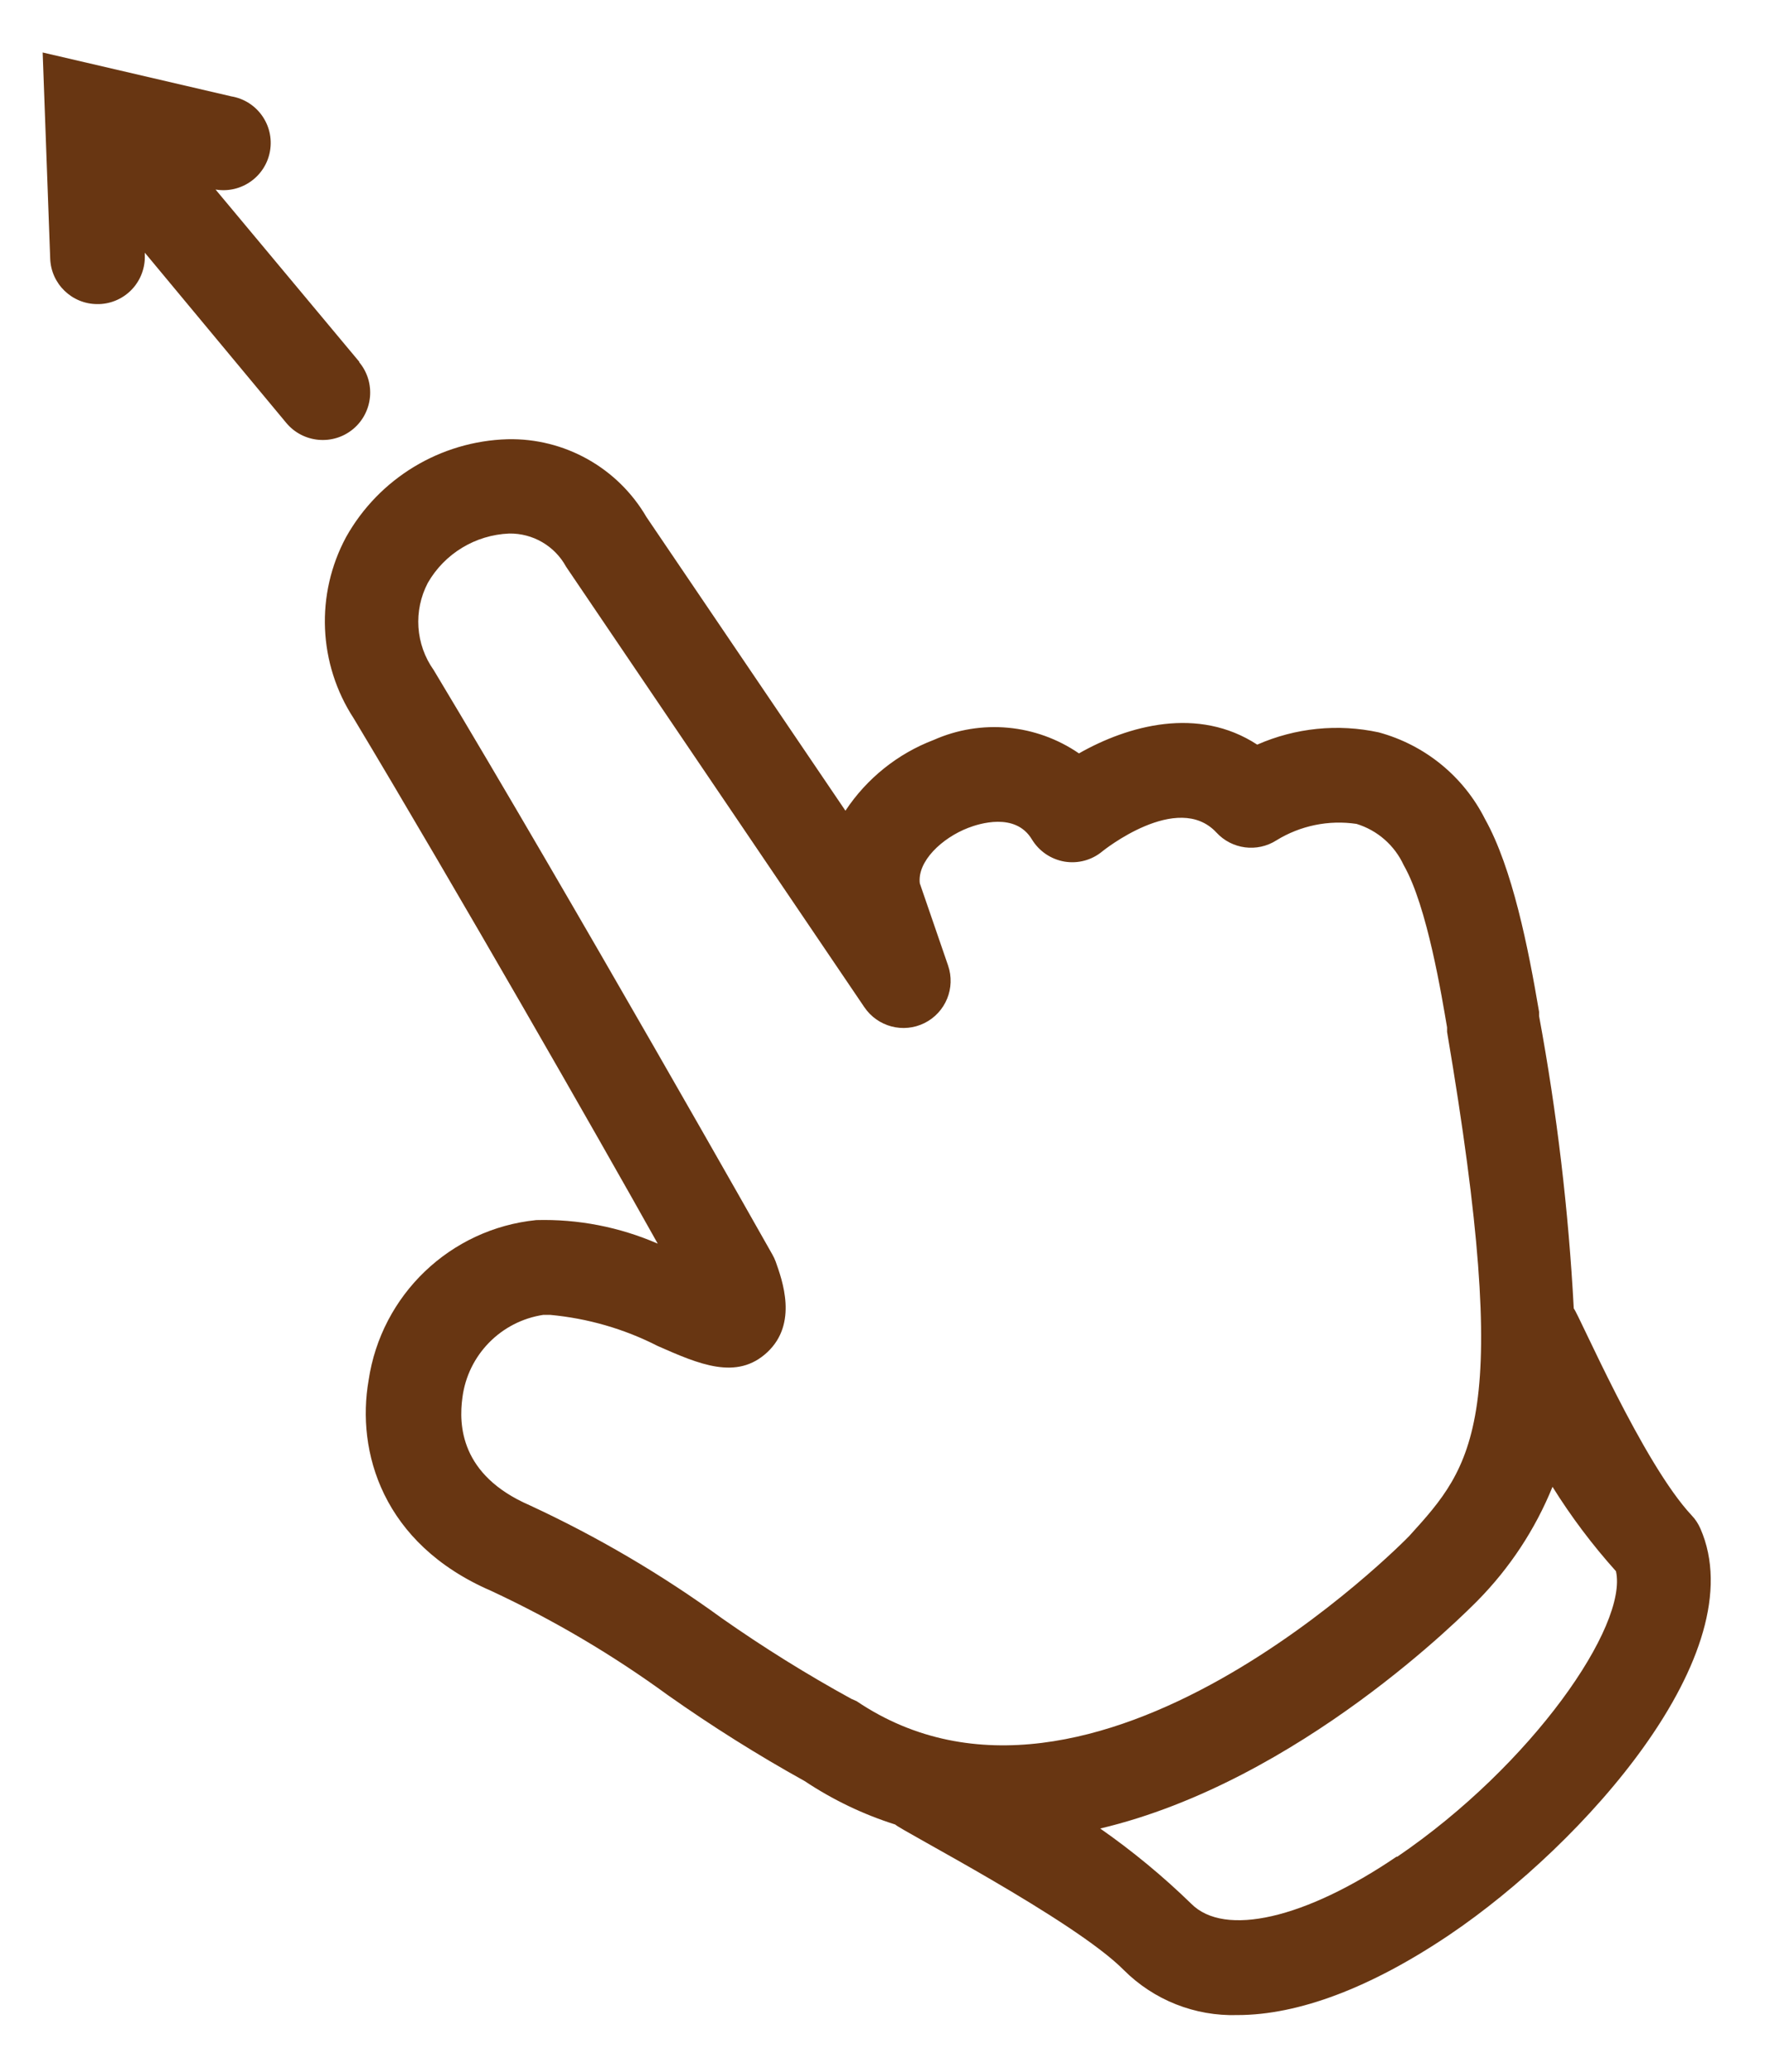
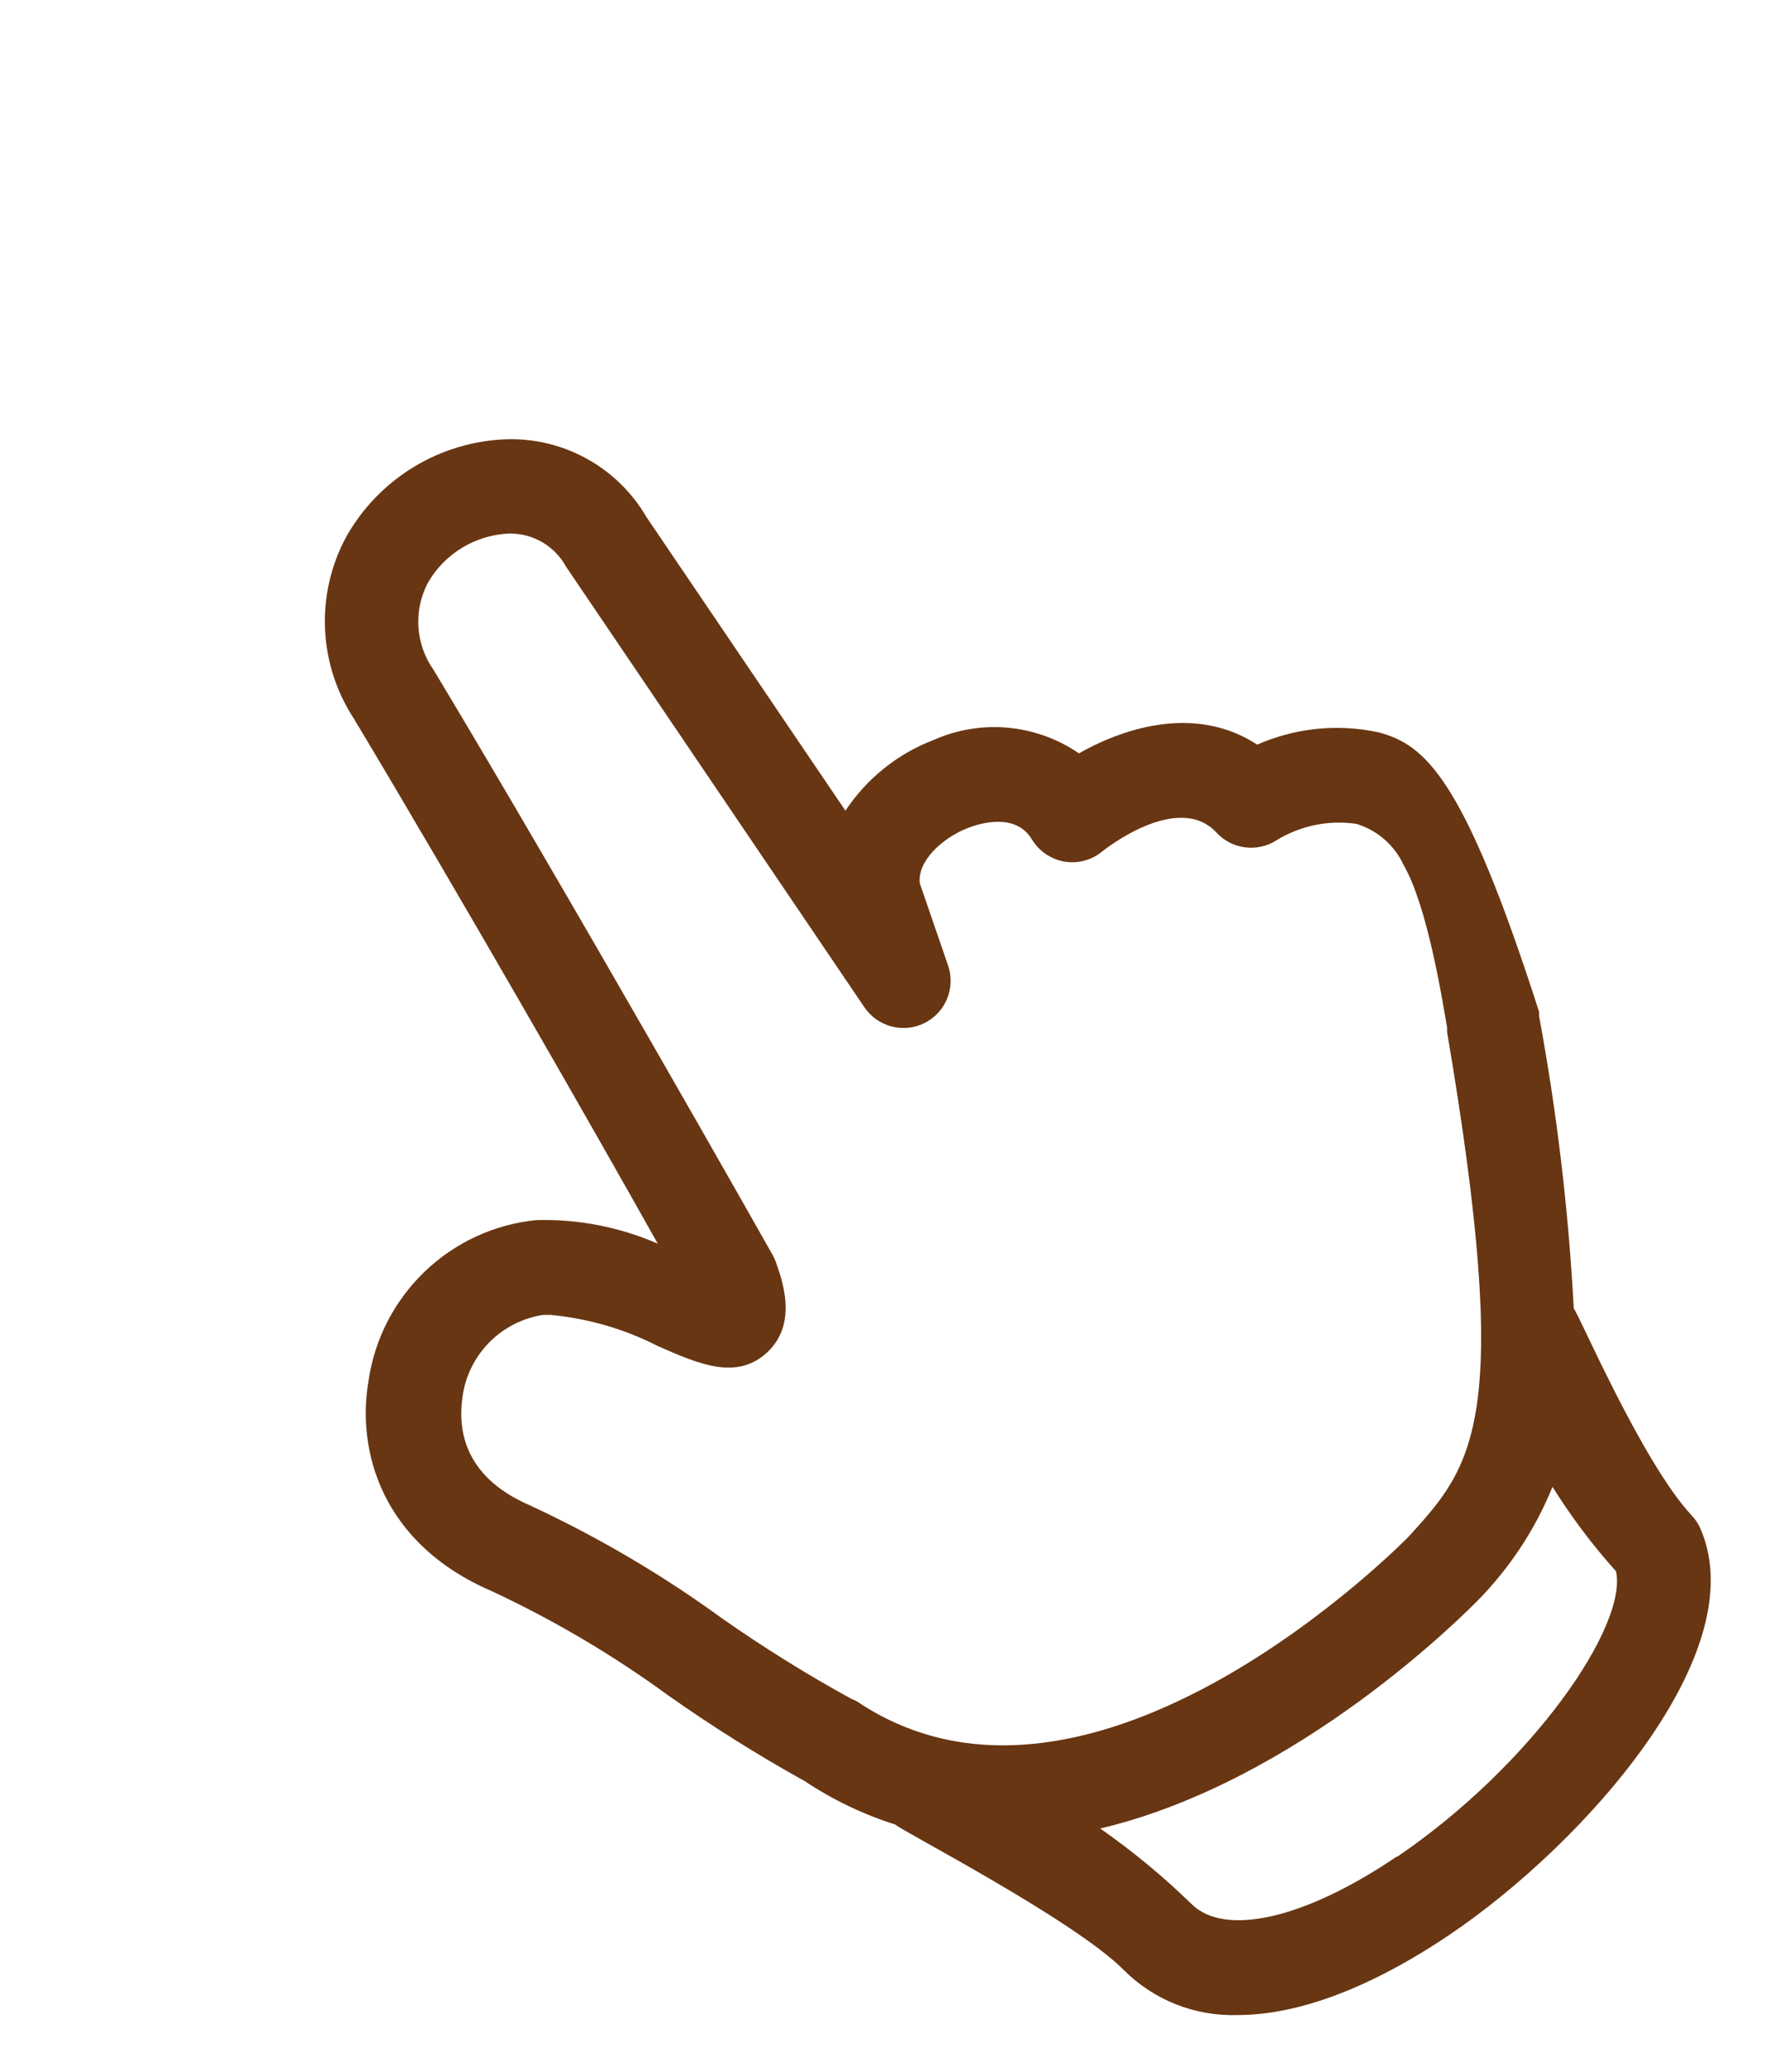
<svg xmlns="http://www.w3.org/2000/svg" width="23px" height="27px" viewBox="0 0 23 27" version="1.1">
  <title>1F97D4BA-4F17-414D-A9FC-B3BE6C77A5A2</title>
  <desc>Created with sketchtool.</desc>
  <g id="DESKTOP" stroke="none" stroke-width="1" fill="none" fill-rule="evenodd">
    <g id="12IlMondoParmareggio_Enzino_Stickers" transform="translate(-617, -496)" fill="#683612" fill-rule="nonzero">
      <g id="Group-2-Copy" transform="translate(396.5, 495.5)">
        <g id="Group-8" transform="translate(0, 0.184)">
          <g id="Trascina" transform="translate(221.056, 1)">
-             <path d="M4.127,4.032 L2.253,1.786 C2.588,1.842 2.906,1.617 2.963,1.282 C3.02,0.946 2.794,0.628 2.459,0.572 L-1.47082346e-12,9.93427562e-13 L0.098,2.683 C0.108,3.015 0.381,3.279 0.713,3.279 L0.735,3.279 C0.899,3.274 1.054,3.204 1.166,3.084 C1.278,2.964 1.337,2.804 1.331,2.64 L1.331,2.609 L3.175,4.828 C3.394,5.09 3.784,5.125 4.046,4.907 C4.308,4.688 4.343,4.297 4.124,4.035 L4.127,4.032 Z" id="Path" />
-             <path d="M21.602,19.236 C21.574,19.172 21.536,19.114 21.488,19.064 C20.846,18.378 20.016,16.436 19.952,16.368 C19.884,15.09 19.733,13.817 19.5,12.557 L19.5,12.502 C19.359,11.669 19.153,10.63 18.796,9.991 C18.516,9.434 18.012,9.023 17.41,8.86 C16.879,8.745 16.325,8.801 15.827,9.02 C15.056,8.516 14.143,8.771 13.504,9.134 C12.946,8.751 12.23,8.684 11.611,8.959 C11.141,9.138 10.739,9.461 10.461,9.881 L7.868,6.054 C7.494,5.412 6.801,5.023 6.057,5.04 C5.182,5.066 4.384,5.549 3.955,6.313 C3.552,7.06 3.59,7.968 4.054,8.679 C5.415,10.947 7.219,14.1 8.015,15.523 C7.516,15.306 6.976,15.201 6.432,15.216 C5.311,15.329 4.411,16.191 4.247,17.306 C4.087,18.228 4.422,19.432 5.842,20.047 C6.654,20.425 7.427,20.881 8.15,21.409 C8.723,21.813 9.317,22.187 9.93,22.527 C10.295,22.77 10.692,22.961 11.11,23.093 C11.184,23.17 13.443,24.337 14.088,24.989 C14.48,25.381 15.016,25.593 15.569,25.576 C16.362,25.576 17.306,25.222 18.335,24.528 C20.078,23.351 22.312,20.855 21.602,19.236 Z M10.538,21.455 C9.958,21.137 9.396,20.787 8.854,20.407 C8.067,19.834 7.226,19.34 6.343,18.931 C5.44,18.538 5.421,17.883 5.47,17.527 C5.542,16.973 5.973,16.534 6.525,16.451 L6.611,16.451 C7.1,16.496 7.577,16.633 8.015,16.857 C8.547,17.091 9.045,17.312 9.444,16.937 C9.844,16.562 9.638,16 9.552,15.757 C9.54,15.725 9.526,15.694 9.509,15.665 C9.484,15.618 6.903,11.055 5.096,8.049 C4.858,7.714 4.829,7.275 5.019,6.912 C5.238,6.53 5.639,6.287 6.079,6.269 C6.387,6.264 6.672,6.43 6.82,6.7 L6.838,6.727 L10.707,12.441 C10.88,12.697 11.215,12.786 11.492,12.648 C11.768,12.51 11.899,12.189 11.798,11.897 L11.43,10.827 C11.396,10.541 11.718,10.237 12.06,10.105 C12.201,10.05 12.674,9.899 12.889,10.252 C12.982,10.407 13.137,10.513 13.314,10.544 C13.492,10.574 13.673,10.525 13.811,10.409 C13.811,10.409 14.789,9.619 15.296,10.166 C15.497,10.384 15.826,10.427 16.076,10.268 C16.388,10.075 16.759,9.999 17.121,10.053 C17.393,10.136 17.617,10.332 17.736,10.591 C18.043,11.125 18.234,12.315 18.301,12.705 L18.301,12.763 C19.162,17.84 18.646,18.409 17.807,19.334 C17.767,19.377 13.676,23.557 10.606,21.485 L10.538,21.455 Z M17.644,23.511 C16.451,24.322 15.4,24.562 14.967,24.125 C14.599,23.767 14.202,23.439 13.781,23.145 C16.381,22.53 18.55,20.324 18.698,20.176 C19.118,19.75 19.45,19.246 19.675,18.692 C19.918,19.082 20.195,19.45 20.502,19.792 C20.659,20.502 19.411,22.315 17.65,23.514 L17.644,23.511 Z" id="Shape" />
+             <path d="M21.602,19.236 C21.574,19.172 21.536,19.114 21.488,19.064 C20.846,18.378 20.016,16.436 19.952,16.368 C19.884,15.09 19.733,13.817 19.5,12.557 L19.5,12.502 C18.516,9.434 18.012,9.023 17.41,8.86 C16.879,8.745 16.325,8.801 15.827,9.02 C15.056,8.516 14.143,8.771 13.504,9.134 C12.946,8.751 12.23,8.684 11.611,8.959 C11.141,9.138 10.739,9.461 10.461,9.881 L7.868,6.054 C7.494,5.412 6.801,5.023 6.057,5.04 C5.182,5.066 4.384,5.549 3.955,6.313 C3.552,7.06 3.59,7.968 4.054,8.679 C5.415,10.947 7.219,14.1 8.015,15.523 C7.516,15.306 6.976,15.201 6.432,15.216 C5.311,15.329 4.411,16.191 4.247,17.306 C4.087,18.228 4.422,19.432 5.842,20.047 C6.654,20.425 7.427,20.881 8.15,21.409 C8.723,21.813 9.317,22.187 9.93,22.527 C10.295,22.77 10.692,22.961 11.11,23.093 C11.184,23.17 13.443,24.337 14.088,24.989 C14.48,25.381 15.016,25.593 15.569,25.576 C16.362,25.576 17.306,25.222 18.335,24.528 C20.078,23.351 22.312,20.855 21.602,19.236 Z M10.538,21.455 C9.958,21.137 9.396,20.787 8.854,20.407 C8.067,19.834 7.226,19.34 6.343,18.931 C5.44,18.538 5.421,17.883 5.47,17.527 C5.542,16.973 5.973,16.534 6.525,16.451 L6.611,16.451 C7.1,16.496 7.577,16.633 8.015,16.857 C8.547,17.091 9.045,17.312 9.444,16.937 C9.844,16.562 9.638,16 9.552,15.757 C9.54,15.725 9.526,15.694 9.509,15.665 C9.484,15.618 6.903,11.055 5.096,8.049 C4.858,7.714 4.829,7.275 5.019,6.912 C5.238,6.53 5.639,6.287 6.079,6.269 C6.387,6.264 6.672,6.43 6.82,6.7 L6.838,6.727 L10.707,12.441 C10.88,12.697 11.215,12.786 11.492,12.648 C11.768,12.51 11.899,12.189 11.798,11.897 L11.43,10.827 C11.396,10.541 11.718,10.237 12.06,10.105 C12.201,10.05 12.674,9.899 12.889,10.252 C12.982,10.407 13.137,10.513 13.314,10.544 C13.492,10.574 13.673,10.525 13.811,10.409 C13.811,10.409 14.789,9.619 15.296,10.166 C15.497,10.384 15.826,10.427 16.076,10.268 C16.388,10.075 16.759,9.999 17.121,10.053 C17.393,10.136 17.617,10.332 17.736,10.591 C18.043,11.125 18.234,12.315 18.301,12.705 L18.301,12.763 C19.162,17.84 18.646,18.409 17.807,19.334 C17.767,19.377 13.676,23.557 10.606,21.485 L10.538,21.455 Z M17.644,23.511 C16.451,24.322 15.4,24.562 14.967,24.125 C14.599,23.767 14.202,23.439 13.781,23.145 C16.381,22.53 18.55,20.324 18.698,20.176 C19.118,19.75 19.45,19.246 19.675,18.692 C19.918,19.082 20.195,19.45 20.502,19.792 C20.659,20.502 19.411,22.315 17.65,23.514 L17.644,23.511 Z" id="Shape" />
          </g>
        </g>
      </g>
    </g>
  </g>
</svg>